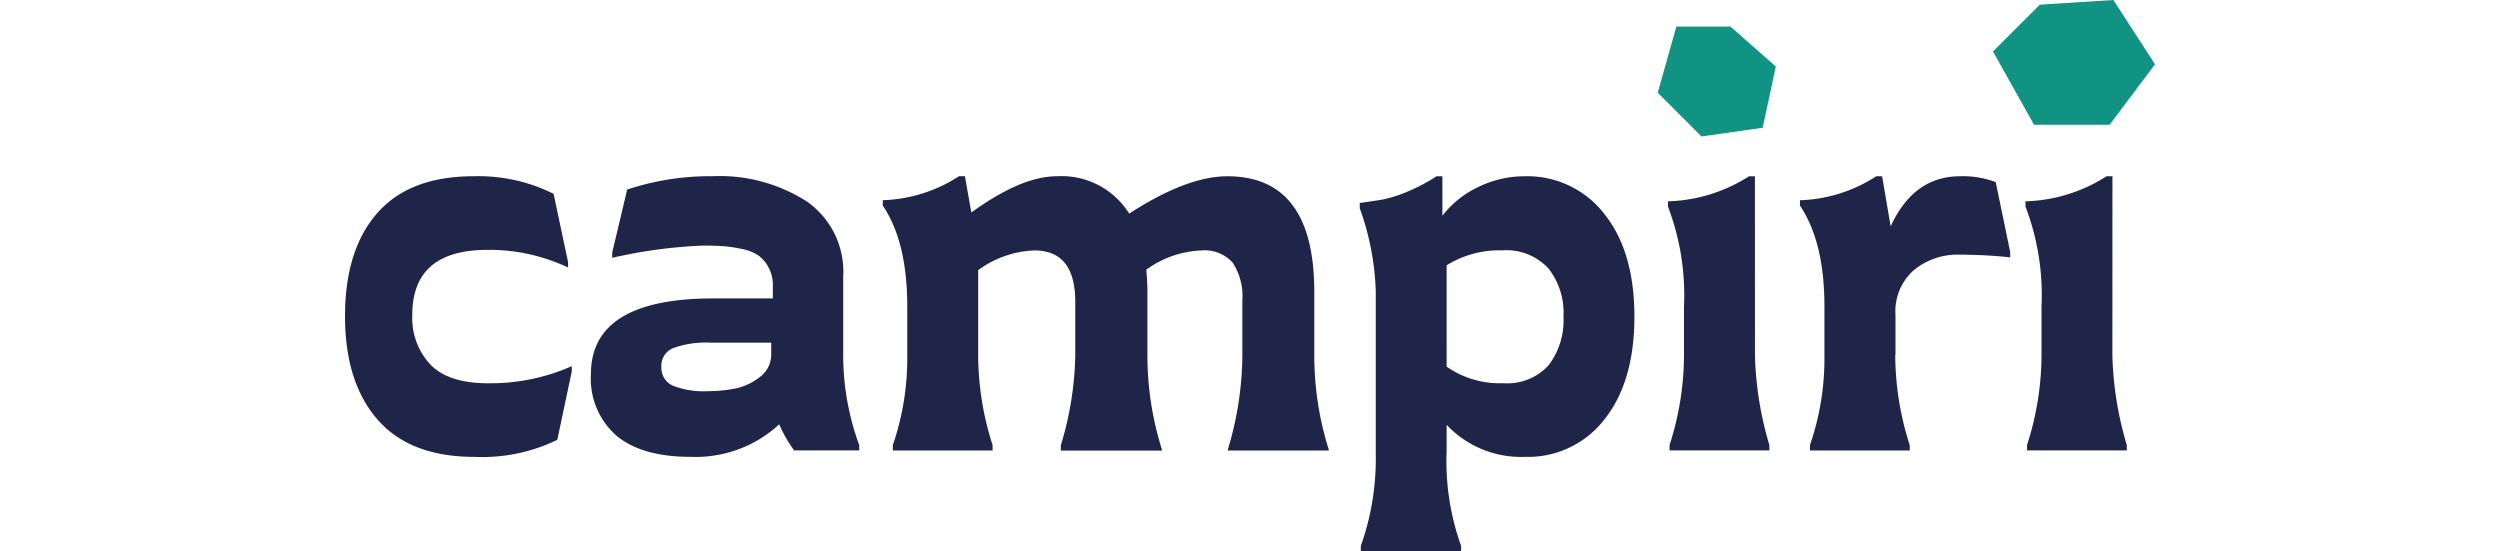
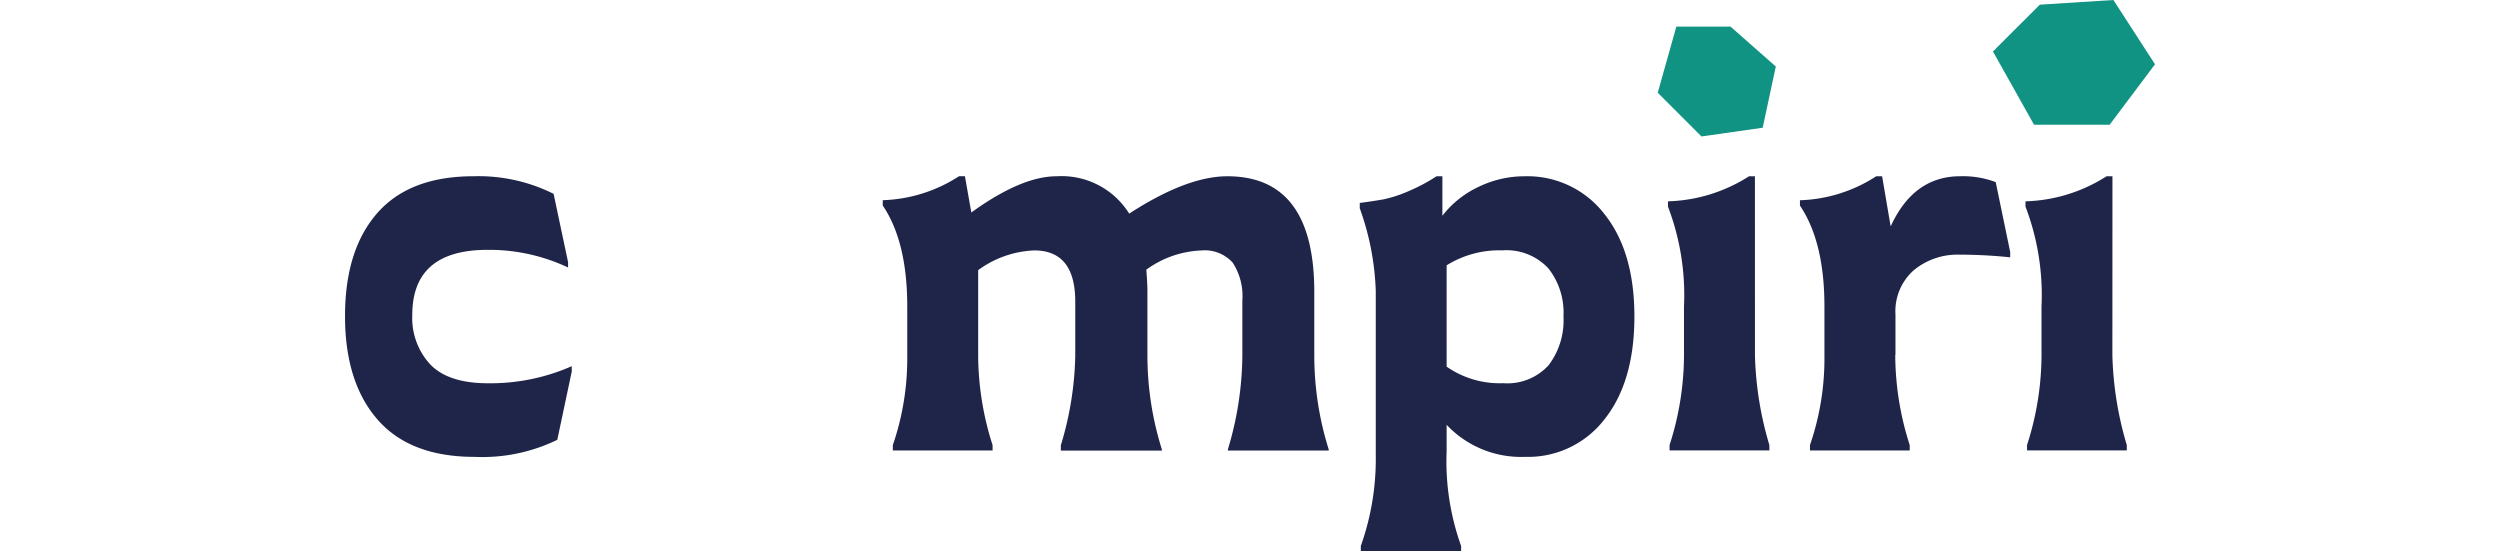
<svg xmlns="http://www.w3.org/2000/svg" width="224.619" height="49.53" viewBox="0 0 224.619 49.53">
  <defs>
    <clipPath id="clip-path">
      <rect x="-31" width="224.619" height="49.53" fill="none" />
    </clipPath>
  </defs>
  <g id="Scroll_Group_2" data-name="Scroll Group 2" transform="translate(31)" clip-path="url(#clip-path)" style="isolation: isolate">
    <g id="Vrstva_1" data-name="Vrstva 1">
      <g id="Group_2" data-name="Group 2">
        <g id="Group_1" data-name="Group 1" transform="translate(0 15.833)">
          <path id="Path_1" data-name="Path 1" d="M18.74,77.881l1.3,6.135V84.5A16.556,16.556,0,0,0,12.8,82.914q-6.758,0-6.757,5.848A6.13,6.13,0,0,0,7.67,93.22Q9.3,94.9,12.846,94.9a18.1,18.1,0,0,0,7.525-1.534v.479l-1.3,6.135a15.382,15.382,0,0,1-7.43,1.534q-5.8,0-8.723-3.356T0,88.858q0-5.943,2.9-9.25T11.551,76.3A15.12,15.12,0,0,1,18.74,77.881Z" transform="translate(0 -76.298)" fill="#1f2549" />
-           <path id="Path_2" data-name="Path 2" d="M123.38,98.595a11.057,11.057,0,0,1-7.957,2.924q-4.408,0-6.687-1.918a6.805,6.805,0,0,1-2.277-5.512q0-6.805,11.024-6.805h5.321v-1.15a3.339,3.339,0,0,0-.407-1.677,3.054,3.054,0,0,0-.959-1.079,4.317,4.317,0,0,0-1.486-.552,12.189,12.189,0,0,0-1.654-.239q-.719-.047-1.725-.048a43.63,43.63,0,0,0-8.2,1.1v-.479l1.343-5.655a23.534,23.534,0,0,1,7.668-1.2,14.516,14.516,0,0,1,8.484,2.277,7.682,7.682,0,0,1,3.258,6.734v7.237a23.425,23.425,0,0,0,1.438,7.909v.479h-5.848A11.712,11.712,0,0,1,123.38,98.6Zm-3.953-3.211a5.331,5.331,0,0,0,2.2-1.031,2.5,2.5,0,0,0,1.031-2.086V91.261H117.2a8.669,8.669,0,0,0-3.331.479,1.7,1.7,0,0,0-1.079,1.677,1.755,1.755,0,0,0,1.007,1.7,7.592,7.592,0,0,0,3.211.5,12.069,12.069,0,0,0,2.42-.239Z" transform="translate(-84.366 -76.306)" fill="#1f2549" />
          <path id="Path_3" data-name="Path 3" d="M240.755,79.56q4.5-3.259,7.668-3.258a7.158,7.158,0,0,1,6.519,3.356q5.177-3.356,8.818-3.356,7.814,0,7.812,10.4v5.751a28.149,28.149,0,0,0,1.295,8.389v.1h-9.059v-.1a29.777,29.777,0,0,0,1.3-8.389V87.469a5.5,5.5,0,0,0-.863-3.4,3.374,3.374,0,0,0-2.829-1.1,8.978,8.978,0,0,0-4.937,1.725q.1,1.245.1,1.918v5.848a28.147,28.147,0,0,0,1.3,8.389v.1H248.8v-.479a29.391,29.391,0,0,0,1.295-8V87.565q0-4.6-3.69-4.6a9.1,9.1,0,0,0-5.033,1.772v7.621a26.626,26.626,0,0,0,1.295,8.1v.479h-8.963v-.479A23.892,23.892,0,0,0,235,92.4v-4.41q0-5.8-2.2-9.059v-.479a13.318,13.318,0,0,0,6.855-2.156h.527l.575,3.258Z" transform="translate(-184.486 -76.298)" fill="#1f2549" />
          <path id="Path_4" data-name="Path 4" d="M461.254,79.671q2.708,3.378,2.708,9.227t-2.683,9.227a8.662,8.662,0,0,1-7.141,3.379,9.187,9.187,0,0,1-7.046-2.876v2.349a22.561,22.561,0,0,0,1.3,8.532v.479h-9.011v-.479a23.333,23.333,0,0,0,1.343-8.2V86.6a24.109,24.109,0,0,0-1.438-7.43v-.479c.959-.129,1.693-.239,2.2-.336a11.5,11.5,0,0,0,2.061-.67,16.127,16.127,0,0,0,2.636-1.39h.527v3.547a8.812,8.812,0,0,1,3.235-2.588,9.438,9.438,0,0,1,4.147-.959,8.731,8.731,0,0,1,7.166,3.379ZM447.092,93.4a8.333,8.333,0,0,0,5.08,1.486,5.005,5.005,0,0,0,4.074-1.606,6.631,6.631,0,0,0,1.343-4.385,6.415,6.415,0,0,0-1.366-4.337,5.143,5.143,0,0,0-4.147-1.606,8.94,8.94,0,0,0-4.985,1.343Z" transform="translate(-348.115 -76.29)" fill="#1f2549" />
          <path id="Path_5" data-name="Path 5" d="M580.572,92.4a30.7,30.7,0,0,0,1.295,8.052v.479H572.9v-.479a26.55,26.55,0,0,0,1.295-8.532V87.995a22.274,22.274,0,0,0-1.438-8.963v-.479a14.232,14.232,0,0,0,7.284-2.252h.527Z" transform="translate(-453.893 -76.298)" fill="#1f2549" />
          <path id="Path_6" data-name="Path 6" d="M638.387,92.357a26.627,26.627,0,0,0,1.3,8.1v.479h-8.963v-.479a23.893,23.893,0,0,0,1.3-8.052v-4.41q0-5.8-2.2-9.059v-.479a13.317,13.317,0,0,0,6.855-2.156h.527l.768,4.506q2.061-4.5,6.23-4.506a8.33,8.33,0,0,1,3.21.527l1.3,6.278v.479a43.9,43.9,0,0,0-4.553-.239,6.153,6.153,0,0,0-4.1,1.39,4.908,4.908,0,0,0-1.654,3.978v3.642Z" transform="translate(-499.103 -76.298)" fill="#1f2549" />
          <path id="Path_7" data-name="Path 7" d="M735.312,92.4a30.7,30.7,0,0,0,1.295,8.052v.479h-8.963v-.479a26.548,26.548,0,0,0,1.3-8.532V87.995a22.274,22.274,0,0,0-1.438-8.963v-.479a14.231,14.231,0,0,0,7.284-2.252h.527Z" transform="translate(-576.519 -76.298)" fill="#1f2549" />
        </g>
        <path id="Path_8" data-name="Path 8" d="M569.981,11.51l-1.671,5.942,3.929,3.929,5.5-.784,1.179-5.5-4.068-3.584Z" transform="translate(-450.366 -9.121)" fill="#119383" />
        <path id="Path_9" data-name="Path 9" d="M713.44,4.626l3.69,6.581h6.793L728,5.774,724.261,0l-6.612.419Z" transform="translate(-565.377)" fill="#119383" />
      </g>
    </g>
  </g>
</svg>